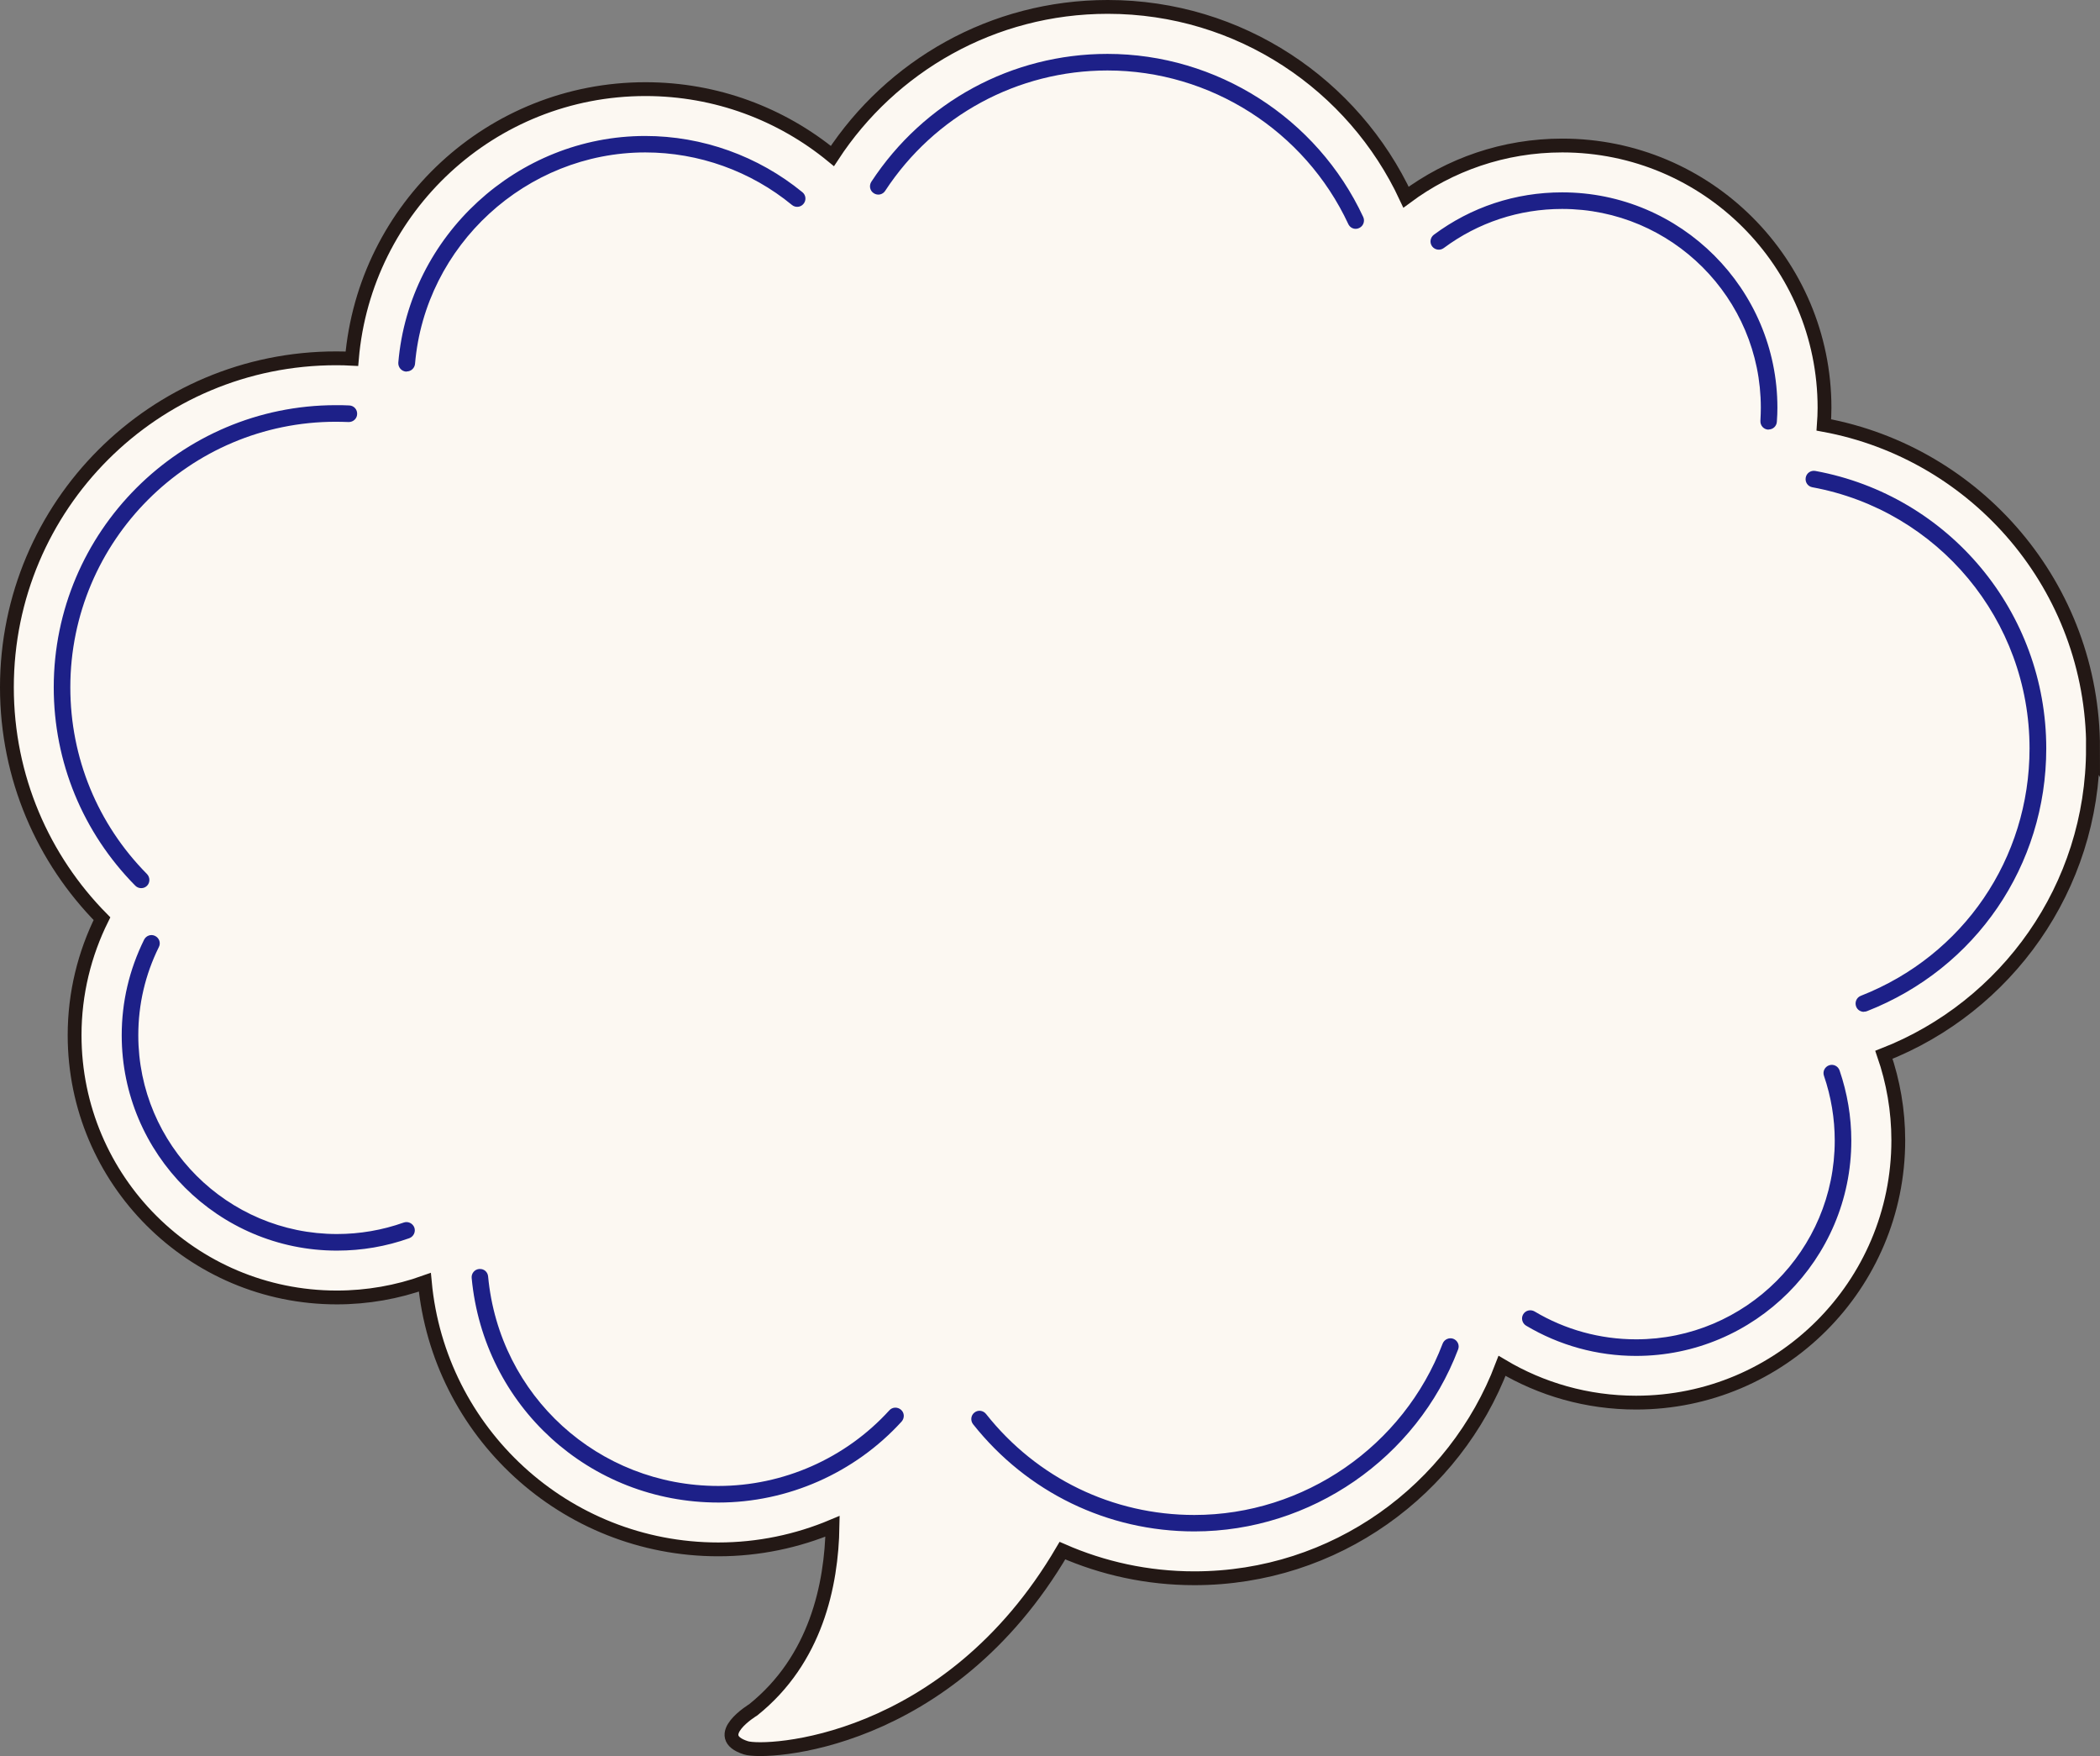
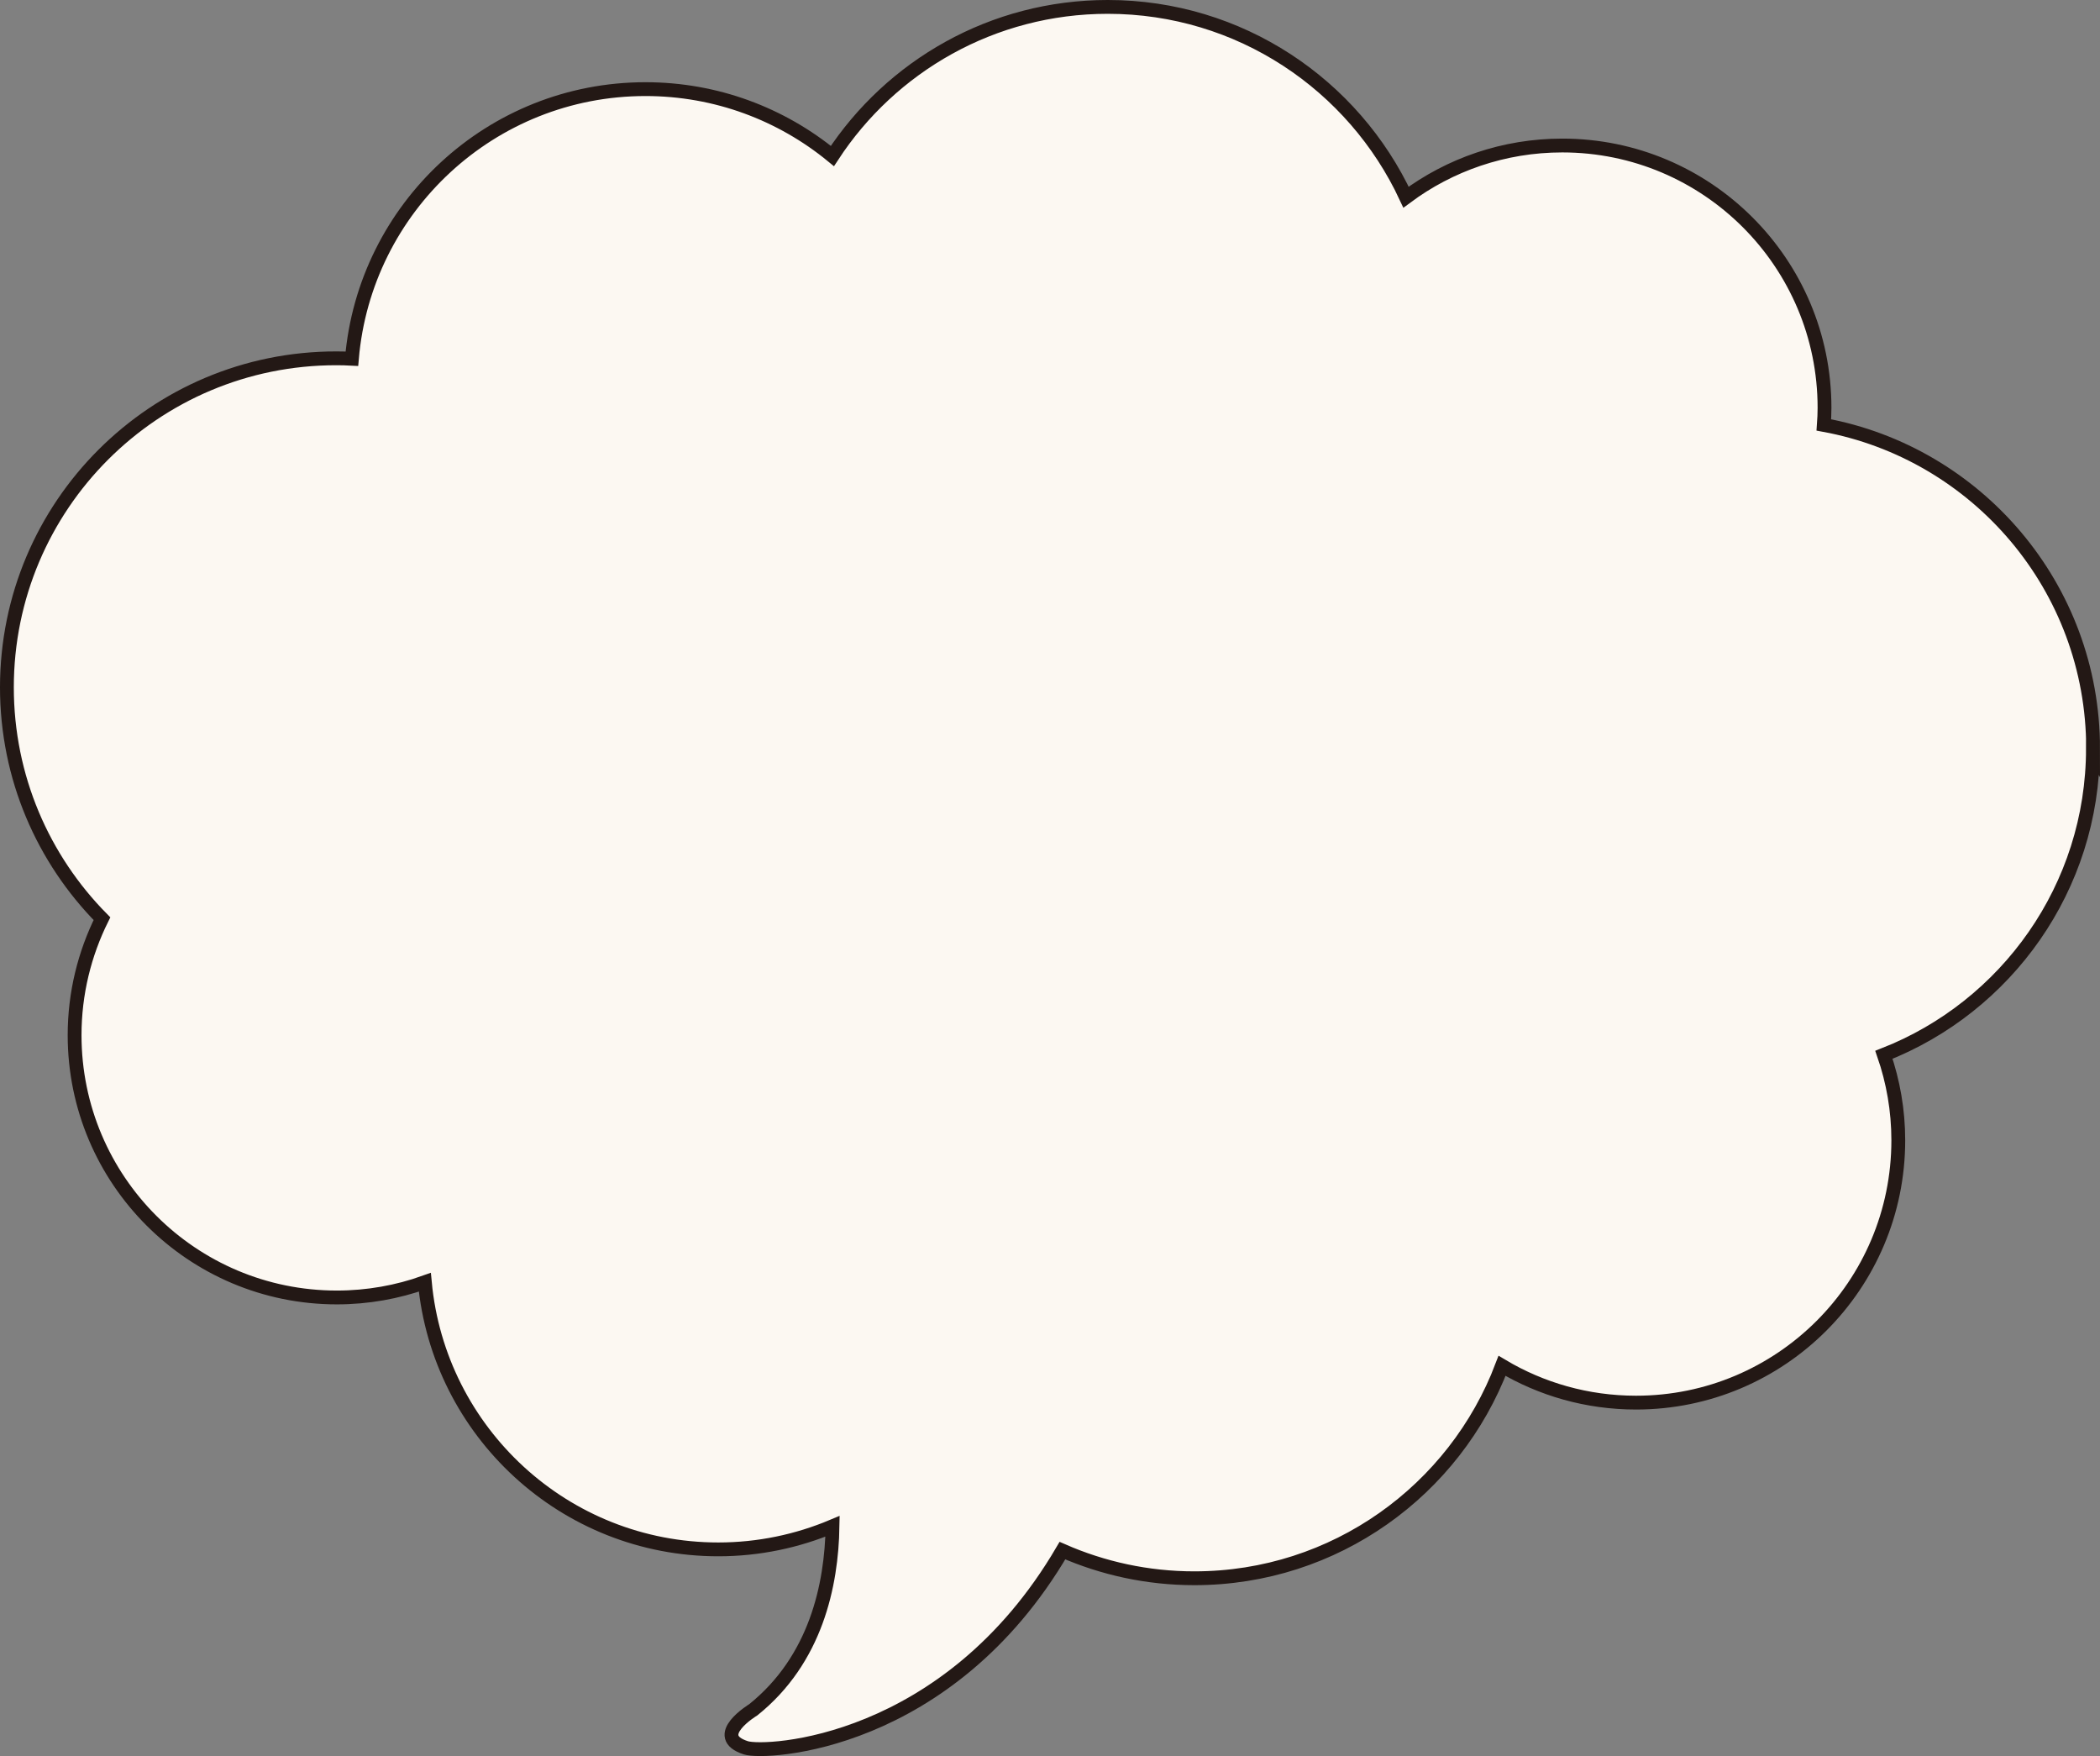
<svg xmlns="http://www.w3.org/2000/svg" id="b" viewBox="0 0 152 127.08">
  <rect x="0" y="0" width="152" height="127.08" fill="#808080" stroke="none" />
  <defs>
    <style>.d{fill:#fcf8f2;}.d,.e{stroke-width:0px;}.e{fill:#1d2088;}.f{fill:none;stroke:#231815;stroke-miterlimit:10;}</style>
  </defs>
  <g id="c">
    <path class="d" d="M151.5,54.17c0-11.68-8.4-21.38-19.49-23.42.03-.41.05-.82.05-1.24,0-10.48-8.5-18.98-18.98-18.98-4.24,0-8.15,1.39-11.31,3.74-3.79-8.13-12.03-13.77-21.59-13.77-8.34,0-15.68,4.29-19.93,10.79-3.68-3.02-8.39-4.84-13.53-4.84-11.17,0-20.32,8.58-21.25,19.51-.37-.02-.75-.03-1.12-.03C11.16,25.92.5,36.59.5,49.74c0,6.53,2.63,12.44,6.88,16.74-1.26,2.54-1.98,5.4-1.98,8.43,0,10.48,8.5,18.98,18.98,18.98,2.23,0,4.38-.39,6.37-1.1,1.01,10.84,10.13,19.33,21.24,19.33,2.93,0,5.72-.6,8.27-1.67-.07,4.26-1.21,9.65-5.74,13.28,0,0-3.16,1.91-.53,2.75,1.41.45,14.62-.13,22.91-14.27,2.92,1.28,6.15,2,9.55,2,10.18,0,18.86-6.39,22.27-15.37,2.84,1.69,6.15,2.66,9.7,2.66,10.48,0,18.98-8.5,18.98-18.98,0-2.17-.37-4.25-1.04-6.19,8.86-3.47,15.13-12.09,15.13-22.18Z" />
    <path class="f" d="M151.5,54.17c0-11.68-8.4-21.38-19.49-23.42.03-.41.05-.82.05-1.24,0-10.48-8.5-18.98-18.98-18.98-4.24,0-8.15,1.39-11.31,3.74-3.79-8.13-12.03-13.77-21.59-13.77-8.34,0-15.68,4.29-19.93,10.79-3.68-3.02-8.39-4.84-13.53-4.84-11.17,0-20.32,8.58-21.25,19.51-.37-.02-.75-.03-1.12-.03C11.16,25.92.5,36.59.5,49.74c0,6.53,2.63,12.44,6.88,16.74-1.26,2.54-1.98,5.4-1.98,8.43,0,10.48,8.5,18.98,18.98,18.98,2.23,0,4.38-.39,6.37-1.1,1.01,10.84,10.13,19.33,21.24,19.33,2.93,0,5.72-.6,8.27-1.67-.07,4.26-1.21,9.65-5.74,13.28,0,0-3.16,1.91-.53,2.75,1.41.45,14.62-.13,22.91-14.27,2.92,1.28,6.15,2,9.55,2,10.18,0,18.86-6.39,22.27-15.37,2.84,1.69,6.15,2.66,9.7,2.66,10.48,0,18.98-8.5,18.98-18.98,0-2.17-.37-4.25-1.04-6.19,8.86-3.47,15.13-12.09,15.13-22.18Z" />
-     <path class="e" d="M86.45,110.82c-6.28,0-12.11-2.83-16.02-7.76-.2-.26-.16-.64.1-.84.26-.21.63-.16.84.1,3.68,4.65,9.17,7.31,15.08,7.31,7.93,0,15.15-4.98,17.97-12.4.12-.31.47-.46.77-.35.31.12.47.46.35.77-2.99,7.88-10.67,13.17-19.09,13.17ZM52,108.73c-9.32,0-16.99-6.98-17.86-16.25-.03-.33.21-.62.54-.65.35-.03.62.21.65.54.81,8.64,7.97,15.16,16.66,15.16,4.7,0,9.21-1.99,12.38-5.47.22-.25.6-.26.85-.04s.26.6.04.85c-3.39,3.72-8.23,5.86-13.26,5.86ZM118.42,98.12c-2.81,0-5.56-.76-7.96-2.19-.28-.17-.38-.54-.21-.82.17-.29.54-.37.82-.21,2.21,1.32,4.75,2.02,7.35,2.02,7.93,0,14.38-6.45,14.38-14.38,0-1.59-.26-3.17-.78-4.69-.11-.31.06-.65.37-.76.32-.11.65.06.76.37.56,1.64.85,3.35.85,5.08,0,8.59-6.99,15.58-15.58,15.58ZM24.39,90.5c-8.59,0-15.58-6.99-15.58-15.58,0-2.43.55-4.75,1.62-6.92.15-.3.51-.42.8-.27.3.15.42.51.27.8-.99,2-1.49,4.15-1.49,6.39,0,7.93,6.45,14.38,14.38,14.38,1.65,0,3.28-.28,4.83-.83.31-.11.65.05.77.36.11.31-.05.65-.36.77-1.68.6-3.44.9-5.23.9ZM134.91,73.22c-.24,0-.47-.14-.56-.38-.12-.31.03-.66.34-.78,7.42-2.91,12.21-9.93,12.21-17.9,0-9.28-6.61-17.22-15.72-18.9-.33-.06-.54-.37-.48-.7.06-.33.37-.54.7-.48,9.68,1.78,16.71,10.22,16.71,20.08,0,8.46-5.09,15.92-12.97,19.01-.07.03-.15.04-.22.04ZM10.22,64.27c-.16,0-.31-.06-.43-.18-3.8-3.85-5.9-8.95-5.9-14.35,0-11.26,9.16-20.42,20.42-20.42.32,0,.64,0,.97.02.33.01.59.29.57.63-.01.32-.28.57-.6.57,0,0-.02,0-.03,0-.3-.01-.61-.02-.91-.02-10.6,0-19.22,8.62-19.22,19.22,0,5.09,1.97,9.89,5.55,13.51.23.24.23.62,0,.85-.12.12-.27.17-.42.17ZM128.02,31.09s-.02,0-.04,0c-.33-.02-.58-.3-.56-.64.02-.37.03-.67.03-.95,0-7.93-6.45-14.38-14.38-14.38-3.11,0-6.08.98-8.57,2.83-.27.2-.64.14-.84-.12-.2-.27-.14-.64.12-.84,2.7-2.01,5.91-3.07,9.29-3.07,8.59,0,15.58,6.99,15.58,15.58,0,.3-.01.62-.04,1.02-.02.32-.28.56-.6.56ZM29.43,26.89s-.03,0-.05,0c-.33-.03-.57-.32-.55-.65.78-9.19,8.63-16.4,17.87-16.4,4.14,0,8.18,1.45,11.38,4.07.26.21.29.59.08.84-.21.26-.59.29-.84.08-2.98-2.45-6.75-3.8-10.61-3.8-8.62,0-15.94,6.72-16.67,15.3-.03.31-.29.55-.6.55ZM98.13,16.56c-.23,0-.44-.13-.54-.35-3.15-6.75-9.99-11.11-17.43-11.11-6.5,0-12.52,3.26-16.09,8.71-.18.28-.55.36-.83.17-.28-.18-.35-.55-.17-.83,3.8-5.79,10.18-9.25,17.09-9.25,7.9,0,15.17,4.63,18.51,11.8.14.3.01.66-.29.8-.08.04-.17.06-.25.06Z" />
  </g>
</svg>